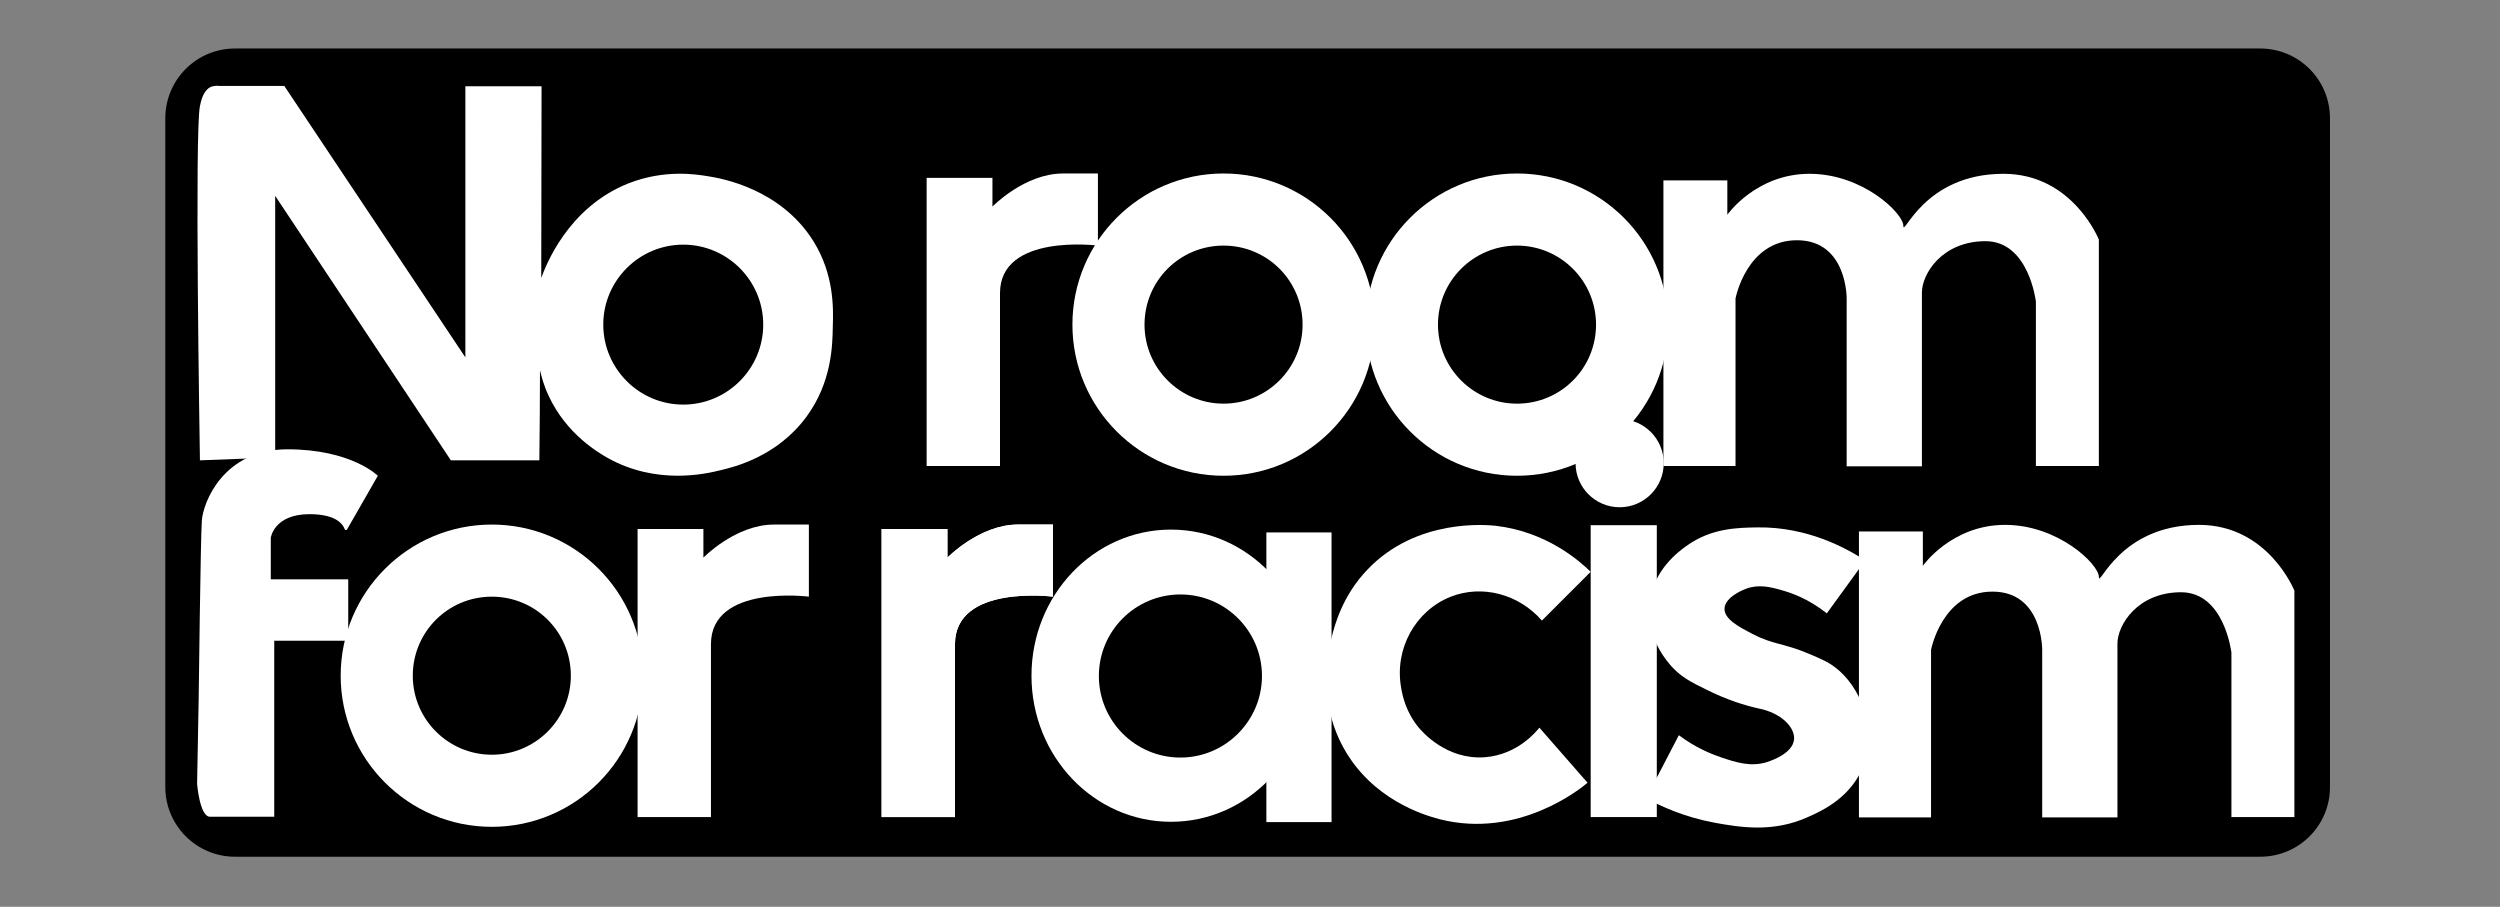
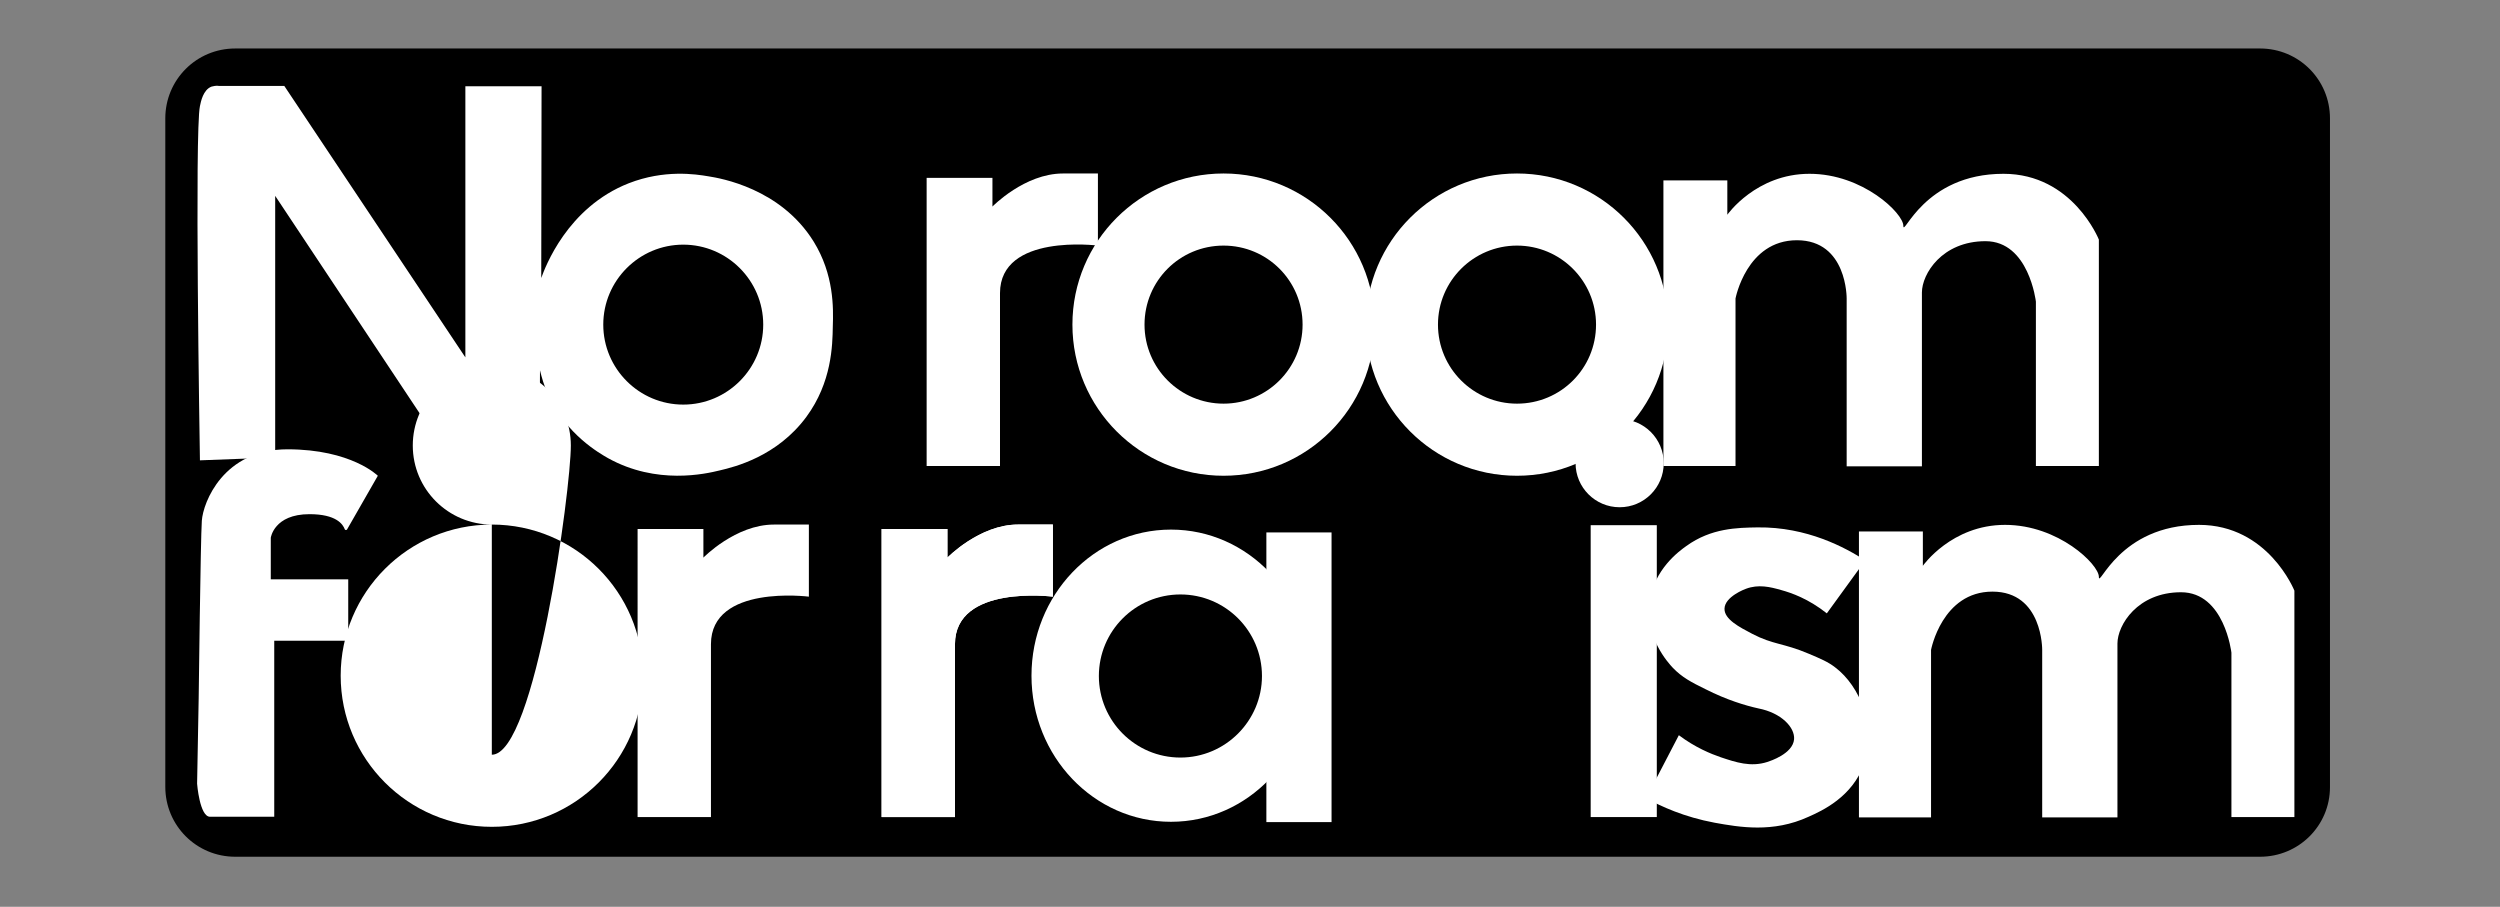
<svg xmlns="http://www.w3.org/2000/svg" version="1.1" id="Layer_2_1_" x="0px" y="0px" viewBox="0 0 794 288" style="enable-background:new 0 0 794 288;" xml:space="preserve">
  <rect x="0" y="0" width="794" height="288" fill="#808080" stroke="none" />
  <style type="text/css"> .st0{fill:#FFFFFF;} </style>
  <g>
-     <path d="M4158.5,2556.5H3724c-8.3,0-15-6.7-15-15V2398c0-8.3,6.7-15,15-15h434.5c8.3,0,15,6.7,15,15v143.5 C4173.5,2549.8,4166.8,2556.5,4158.5,2556.5z" />
    <path class="st0" d="M3848.1,2424.4c-7.1-11.4-20-13.6-22.6-14c-2.8-0.5-9.5-1.5-17.1,1.5c-13.2,5.2-18,18.1-18.8,20.3 c0-13.7,0.1-27.4,0.1-41.2c-5.4,0-10.9,0-16.3,0c0,19.4,0,38.8,0,58.2c-12.9-19.4-25.9-38.8-38.8-58.3c-4.6,0-9.3,0-13.9,0 c-0.8-0.1-1.3,0-1.7,0.2c-1.8,0.7-2.3,3.2-2.5,4.2c-1.1,5.4-0.1,71.8,0,76c5.4-0.2,10.8-0.4,16.1-0.6c0-0.5,0-1,0-1.5 c0-18.2,0-36.4,0-54.6c12.6,18.9,25.1,37.8,37.7,56.8c6.3,0,12.7,0,19,0c0.1-6.4,0.1-12.9,0.2-19.3c0.3,1.4,0.8,3.3,1.8,5.4 c3.8,8.4,10.9,12.4,12.8,13.4c10.4,5.8,20.9,3.4,24,2.7c3.2-0.8,12.3-3,18.6-11.5c5.5-7.4,5.6-15.4,5.7-19.4 C3852.4,2438.7,3852.5,2431.6,3848.1,2424.4z M3820.1,2459.5c-9.5,0-17.2-7.7-17.2-17.2s7.7-17.2,17.2-17.2s17.2,7.7,17.2,17.2 S3829.6,2459.5,3820.1,2459.5z" />
    <path class="st0" d="M3715.8,2540.8c0,0,0.6,7.1,2.8,7.1s13.8,0,13.8,0v-37.8h15.9v-13.3h-16.5v-8.9c0,0,0.7-5.1,8.3-5.1 s7.7,3.8,7.7,3.8l6.9-12.1c0,0-5.7-5.7-19.4-5.7c-13.7,0-18.1,11.3-18.4,15.3s-0.7,38.1-0.7,38.1L3715.8,2540.8z" />
    <path class="st0" d="M3779.1,2485.2c-17.9,0-32.4,14.5-32.4,32.4s14.5,32.4,32.4,32.4s32.4-14.5,32.4-32.4 S3797,2485.2,3779.1,2485.2z M3779.1,2534.6c-9.4,0-16.9-7.6-16.9-16.9s7.6-16.9,16.9-16.9s16.9,7.6,16.9,16.9 S3788.4,2534.6,3779.1,2534.6z" />
    <path class="st0" d="M3936.1,2409.9c-17.9,0-32.4,14.5-32.4,32.4s14.5,32.4,32.4,32.4s32.4-14.5,32.4-32.4 S3954,2409.9,3936.1,2409.9z M3936.1,2459.2c-9.4,0-16.9-7.6-16.9-16.9s7.6-16.9,16.9-16.9s16.9,7.6,16.9,16.9 S3945.4,2459.2,3936.1,2459.2z" />
    <path class="st0" d="M3999.1,2409.9c-17.9,0-32.4,14.5-32.4,32.4s14.5,32.4,32.4,32.4s32.4-14.5,32.4-32.4 S4017,2409.9,3999.1,2409.9z M3999.1,2459.2c-9.4,0-16.9-7.6-16.9-16.9s7.6-16.9,16.9-16.9s16.9,7.6,16.9,16.9 S4008.4,2459.2,3999.1,2459.2z" />
    <circle class="st0" cx="4021.1" cy="2472" r="9.5" />
    <path class="st0" d="M3810.4,2486.1h14.1v6.1c0,0,6.9-7.1,15.1-7.1h7.5v15.5c0,0-21-2.7-21,10.2s0,37.1,0,37.1h-15.8V2486.1z" />
    <path class="st0" d="M3862.7,2486.1h14.1v6.1c0,0,6.9-7.1,15.1-7.1h7.5v15.5c0,0-21-2.7-21,10.2s0,37.1,0,37.1h-15.8V2486.1z" />
    <path class="st0" d="M3862.7,2486.1h14.1v6.1c0,0,6.9-7.1,15.1-7.1h7.5v15.5c0,0-21-2.7-21,10.2s0,37.1,0,37.1h-15.8V2486.1z" />
    <path class="st0" d="M3872.4,2410.8h14.1v6.1c0,0,6.9-7.1,15.1-7.1h7.5v15.5c0,0-21-2.7-21,10.2s0,37.1,0,37.1h-15.8V2410.8z" />
    <path class="st0" d="M4030.5,2411.3h13.6v7.3c0,0,6.2-8.8,17.7-8.8s20.2,8.5,20.2,11.1s4.3-11.1,21.5-11.1 c14.8,0,20.5,14.1,20.5,14.1v48.6h-13.5v-35.3c0,0-1.5-13-10.8-13c-9.3,0-13.7,7-13.7,11s0,37.3,0,37.3h-16.2v-35.9 c0,0,0.2-12.5-10.7-12.5c-10.8,0-13.2,12.5-13.2,12.5v35.9h-15.5V2411.3z" />
    <path class="st0" d="M4072.5,2486.7h13.6v7.3c0,0,6.2-8.8,17.7-8.8c11.5,0,20.2,8.5,20.2,11.1s4.3-11.1,21.5-11.1 c14.8,0,20.5,14.1,20.5,14.1v48.6h-13.5v-35.3c0,0-1.5-13-10.8-13c-9.3,0-13.7,7-13.7,11s0,37.3,0,37.3h-16.2V2512 c0,0,0.2-12.5-10.7-12.5c-10.8,0-13.2,12.5-13.2,12.5v35.9h-15.5V2486.7z" />
    <path class="st0" d="M3924.8,2486.3c-16.5,0-29.9,14-29.9,31.4s13.4,31.4,29.9,31.4s29.9-14,29.9-31.4S3941.3,2486.3,3924.8,2486.3 z M3926.8,2535.2c-9.7,0-17.5-7.8-17.5-17.5s7.8-17.5,17.5-17.5s17.5,7.8,17.5,17.5S3936.5,2535.2,3926.8,2535.2z" />
    <rect x="3945.3" y="2486.9" class="st0" width="14" height="62.1" />
    <path class="st0" d="M3974.2,2520.2c-1.5-8.4,3.1-16.6,10.7-19.5c6.7-2.6,14.6-0.6,19.5,5.2c3.5-3.5,7-7,10.5-10.5 c-2.4-2.4-9.5-8.6-20.3-9.8c-1.8-0.2-16.9-1.7-27.5,9.3c-5.5,5.7-7.1,12-7.8,14.7c-0.8,3.1-3.1,13.3,2.6,23.7 c6.1,11,17,14.4,20.7,15.3c16.8,4.2,30.2-6.6,31.7-7.8c-3.4-3.9-6.9-7.9-10.3-11.8c-0.7,0.9-4.7,5.8-11.7,6.3 c-8.2,0.6-13.4-5.5-14.2-6.3C3975.2,2525.5,3974.4,2522,3974.2,2520.2z" />
    <rect x="4014.8" y="2485.3" class="st0" width="14.2" height="62.6" />
    <path class="st0" d="M4065.5,2504.3c2.8-3.8,5.5-7.6,8.3-11.4c-4.3-2.8-12.5-7.2-23.1-7.1c-4.3,0-9.9,0.2-15.3,4 c-1.6,1.2-6.9,5-7.9,11.9c-1.1,7.6,4,13.2,5,14.3c1.9,2,3.9,3,7,4.6c4.5,2.3,8.6,3.5,11.4,4.1c4.8,0.9,7.8,4.1,7.6,6.6 c-0.3,3.1-5.1,4.7-5.8,4.9c-3.6,1.1-6.7,0.1-10-1c-2.2-0.7-5.5-2.1-9-4.8c-2.3,4.5-4.7,9-7,13.5c3.2,1.7,8.2,4.1,14.8,5.3 c5.2,0.9,12.5,2.2,20.1-1.3c2.9-1.3,9.4-4.2,11.9-11.3c2.8-7.9-0.9-16.7-6.1-20.8c-1.6-1.2-3.2-1.9-5.8-3 c-5.4-2.3-7.6-1.9-12.1-4.3c-2.7-1.4-6-3.1-5.9-5.4c0.1-2.6,4.4-4.2,4.6-4.3c2.7-1,5.2-0.4,7.6,0.3 C4058,2499.9,4061.6,2501.2,4065.5,2504.3z" />
  </g>
  <g>
    <path d="M717.8,272.1H74.7c-12.3,0-22.2-9.9-22.2-22.2V37.6c0-12.3,9.9-22.2,22.2-22.2h643.1c12.3,0,22.2,9.9,22.2,22.2v212.4 C740,262.2,730.1,272.1,717.8,272.1z" />
    <path class="st0" d="M258.4,76.7c-10.5-16.9-29.6-20.1-33.4-20.7c-4.1-0.7-14-2.2-25.3,2.2c-19.6,7.7-26.6,26.8-27.8,30.1 c0-20.3,0.1-40.6,0.1-60.9c-8.1,0-16.1,0-24.2,0c0,28.7,0,57.4,0,86.1c-19.2-28.7-38.3-57.5-57.5-86.2c-6.9,0-13.7,0-20.6,0 c-1.1-0.2-2,0.1-2.5,0.2c-2.7,1-3.4,4.8-3.7,6.2c-1.7,8-0.1,106.3,0,112.5c8-0.3,15.9-0.6,23.9-0.9c0-0.7,0-1.5,0-2.2 c0-27,0-53.9,0-80.9c18.6,28,37.2,56,55.8,84c9.4,0,18.7,0,28.1,0c0.1-9.5,0.2-19.1,0.2-28.6c0.5,2,1.2,4.8,2.7,8 c5.7,12.4,16.1,18.3,18.9,19.9c15.5,8.6,31,5,35.5,3.9c4.7-1.1,18.2-4.4,27.5-17c8.1-11,8.3-22.7,8.4-28.7 C264.7,97.8,264.9,87.2,258.4,76.7z M217,128.5c-14,0-25.4-11.4-25.4-25.4S203,77.7,217,77.7c14,0,25.4,11.4,25.4,25.4 S231,128.5,217,128.5z" />
    <path class="st0" d="M62.6,248.9c0,0,0.8,10.5,4.1,10.5c3.2,0,20.4,0,20.4,0v-55.9h23.5V184H86v-13.2c0,0,1-7.5,12.3-7.5 c8.5,0,10.6,3.2,11.2,4.8c0.1,0.3,0.5,0.3,0.7,0.1l9.8-17.1c0,0-8.4-8.4-28.7-8.4s-26.8,16.8-27.2,22.7c-0.4,5.9-1,56.4-1,56.4 L62.6,248.9z" />
-     <path class="st0" d="M156.2,166.6c-26.5,0-48,21.5-48,48s21.5,48,48,48s48-21.5,48-48S182.7,166.6,156.2,166.6z M156.2,239.7 c-13.8,0-25.1-11.2-25.1-25.1s11.2-25.1,25.1-25.1s25.1,11.2,25.1,25.1S170,239.7,156.2,239.7z" />
+     <path class="st0" d="M156.2,166.6c-26.5,0-48,21.5-48,48s21.5,48,48,48s48-21.5,48-48S182.7,166.6,156.2,166.6z c-13.8,0-25.1-11.2-25.1-25.1s11.2-25.1,25.1-25.1s25.1,11.2,25.1,25.1S170,239.7,156.2,239.7z" />
    <path class="st0" d="M388.6,55.1c-26.5,0-48,21.5-48,48s21.5,48,48,48s48-21.5,48-48S415.1,55.1,388.6,55.1z M388.6,128.2 c-13.8,0-25.1-11.2-25.1-25.1S374.7,78,388.6,78s25.1,11.2,25.1,25.1S402.4,128.2,388.6,128.2z" />
    <path class="st0" d="M481.8,55.1c-26.5,0-48,21.5-48,48s21.5,48,48,48s48-21.5,48-48S508.3,55.1,481.8,55.1z M481.8,128.2 c-13.8,0-25.1-11.2-25.1-25.1S468,78,481.8,78s25.1,11.2,25.1,25.1S495.7,128.2,481.8,128.2z" />
    <circle class="st0" cx="514.4" cy="147.1" r="14" />
    <path class="st0" d="M202.5,168h20.9v9.1c0,0,10.2-10.5,22.4-10.5h11.1v22.9c0,0-31.1-4-31.1,15.1s0,54.9,0,54.9h-23.3V168z" />
    <path class="st0" d="M280,168h20.9v9.1c0,0,10.2-10.5,22.4-10.5h11.1v22.9c0,0-31.1-4-31.1,15.1s0,54.9,0,54.9H280V168z" />
    <path class="st0" d="M280,168h20.9v9.1c0,0,10.2-10.5,22.4-10.5h11.1v22.9c0,0-31.1-4-31.1,15.1s0,54.9,0,54.9H280V168z" />
    <path class="st0" d="M294.3,56.5h20.9v9.1c0,0,10.2-10.5,22.4-10.5h11.1V78c0,0-31.1-4-31.1,15.1s0,54.9,0,54.9h-23.3V56.5z" />
    <path class="st0" d="M528.4,57.3h20.2v10.9c0,0,9.1-13,26.1-13s29.8,12.6,29.8,16.5s6.4-16.5,31.8-16.5c22,0,30.3,20.9,30.3,20.9 V148h-20V95.8c0,0-2.2-19.2-16-19.2c-13.8,0-20.2,10.4-20.2,16.3c0,5.9,0,55.2,0,55.2h-23.9V94.8c0,0,0.2-18.5-15.8-18.5 c-16,0-19.5,18.5-19.5,18.5V148h-22.9V57.3z" />
    <path class="st0" d="M590.5,168.8h20.2v10.9c0,0,9.1-13,26.1-13s29.8,12.6,29.8,16.5c0,3.9,6.4-16.5,31.8-16.5 c22,0,30.3,20.9,30.3,20.9v71.9h-20v-52.2c0,0-2.2-19.2-16-19.2s-20.2,10.4-20.2,16.3c0,5.9,0,55.2,0,55.2h-23.9v-53.2 c0,0,0.2-18.5-15.8-18.5c-16,0-19.5,18.5-19.5,18.5v53.2h-22.9V168.8z" />
    <path class="st0" d="M371.9,168.2c-24.5,0-44.3,20.8-44.3,46.4s19.8,46.4,44.3,46.4s44.3-20.8,44.3-46.4S396.4,168.2,371.9,168.2z M374.9,240.6c-14.3,0-25.9-11.6-25.9-25.9c0-14.3,11.6-25.9,25.9-25.9s25.9,11.6,25.9,25.9C400.8,228.9,389.2,240.6,374.9,240.6z" />
    <rect x="402.2" y="169.1" class="st0" width="20.7" height="92" />
-     <path class="st0" d="M445,218.4c-2.2-12.4,4.6-24.5,15.8-28.9c10-3.9,21.6-0.8,28.9,7.6c5.2-5.2,10.4-10.4,15.5-15.5 c-3.6-3.5-14-12.7-30.1-14.6c-2.7-0.3-25.1-2.5-40.7,13.8c-8.1,8.4-10.5,17.8-11.5,21.7c-1.1,4.6-4.6,19.7,3.8,35 c9,16.3,25.2,21.3,30.6,22.7c24.9,6.3,44.7-9.7,46.9-11.6c-5.1-5.8-10.2-11.7-15.3-17.5c-1,1.3-7,8.6-17.3,9.4 c-12.2,0.9-19.9-8.1-21-9.4C446.6,226.3,445.4,221,445,218.4z" />
    <rect x="505.2" y="166.8" class="st0" width="21" height="92.7" />
    <path class="st0" d="M580.2,194.8c4.1-5.6,8.1-11.2,12.2-16.8c-6.3-4.1-18.5-10.7-34.2-10.5c-6.4,0.1-14.7,0.2-22.6,5.9 c-2.4,1.7-10.2,7.4-11.7,17.6c-1.6,11.3,5.9,19.5,7.4,21.1c2.9,3,5.7,4.5,10.4,6.8c6.7,3.4,12.7,5.2,16.8,6.1 c7.2,1.4,11.6,6,11.3,9.8c-0.4,4.6-7.6,6.9-8.5,7.2c-5.3,1.7-10,0.1-14.8-1.5c-3.2-1.1-8.1-3.1-13.3-7c-3.5,6.7-6.9,13.3-10.4,20 c4.7,2.6,12.1,6,21.8,7.8c7.8,1.4,18.5,3.3,29.8-1.9c4.3-1.9,13.9-6.3,17.6-16.7c4.2-11.7-1.3-24.8-9.1-30.7 c-2.3-1.8-4.7-2.8-8.5-4.4c-8-3.4-11.2-2.8-17.9-6.3c-4-2.1-8.9-4.6-8.8-8c0.1-3.8,6.5-6.2,6.8-6.3c4-1.5,7.7-0.6,11.2,0.4 C569,188.3,574.4,190.2,580.2,194.8z" />
  </g>
</svg>